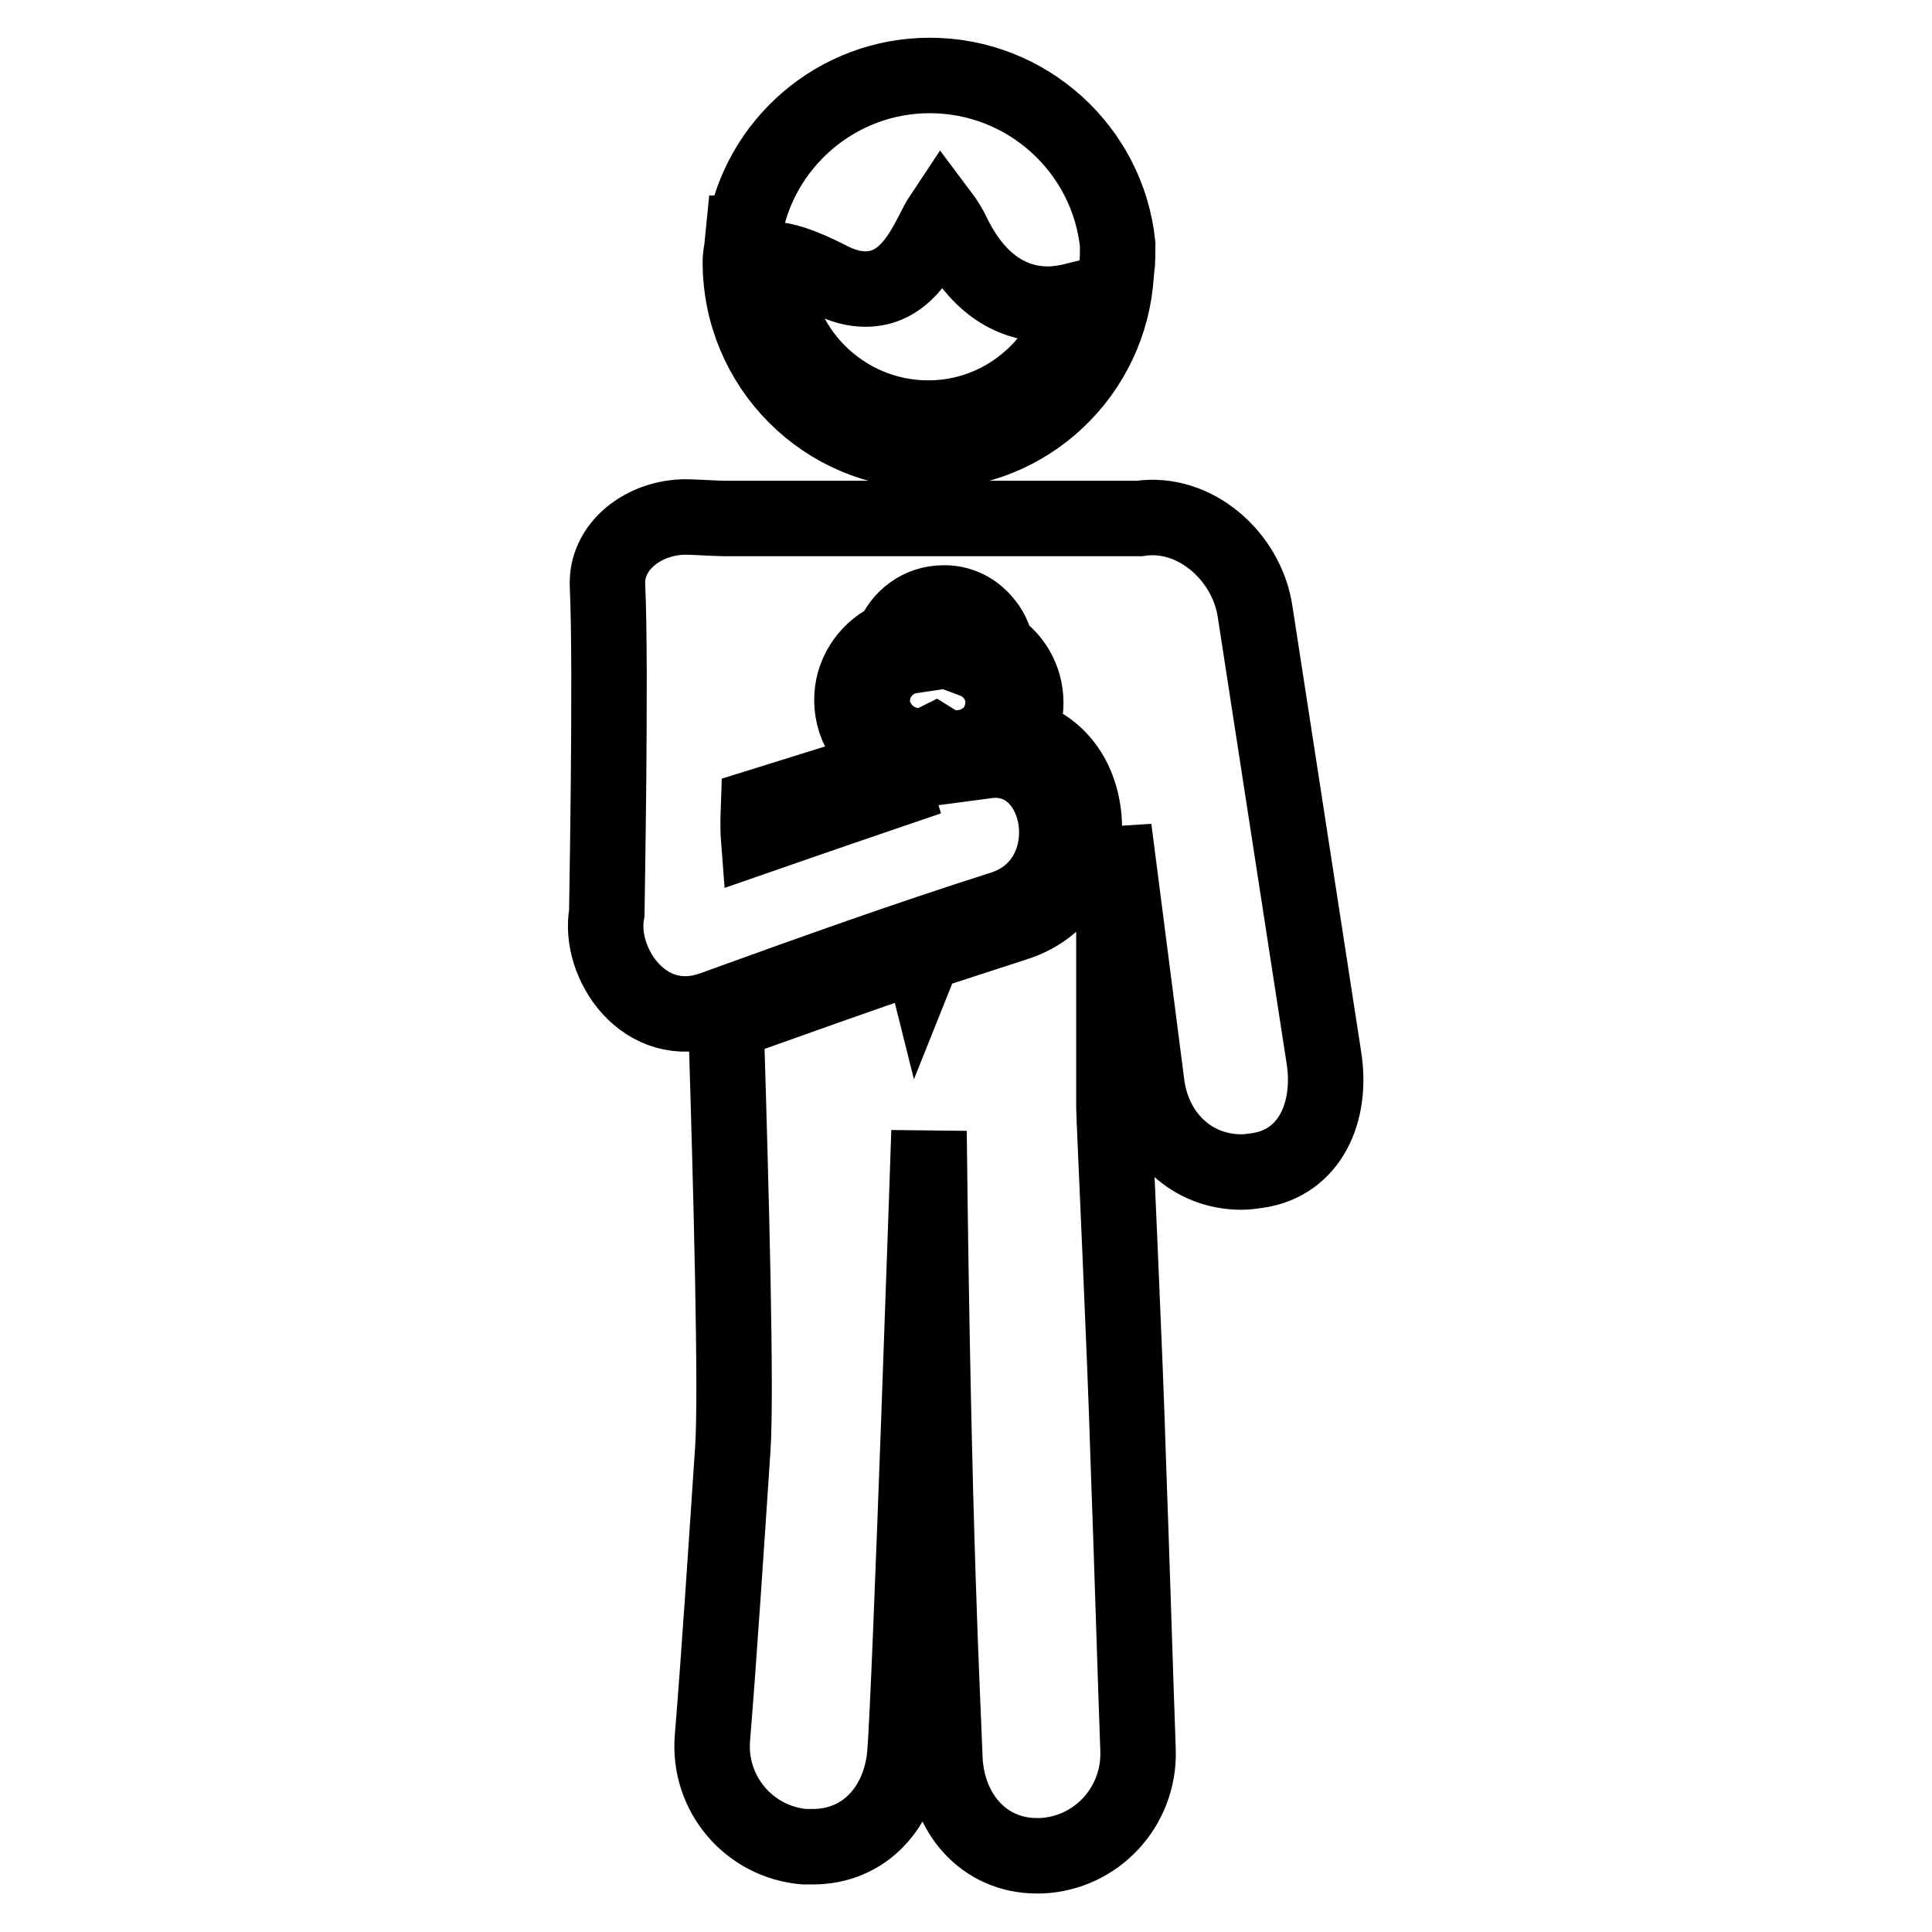
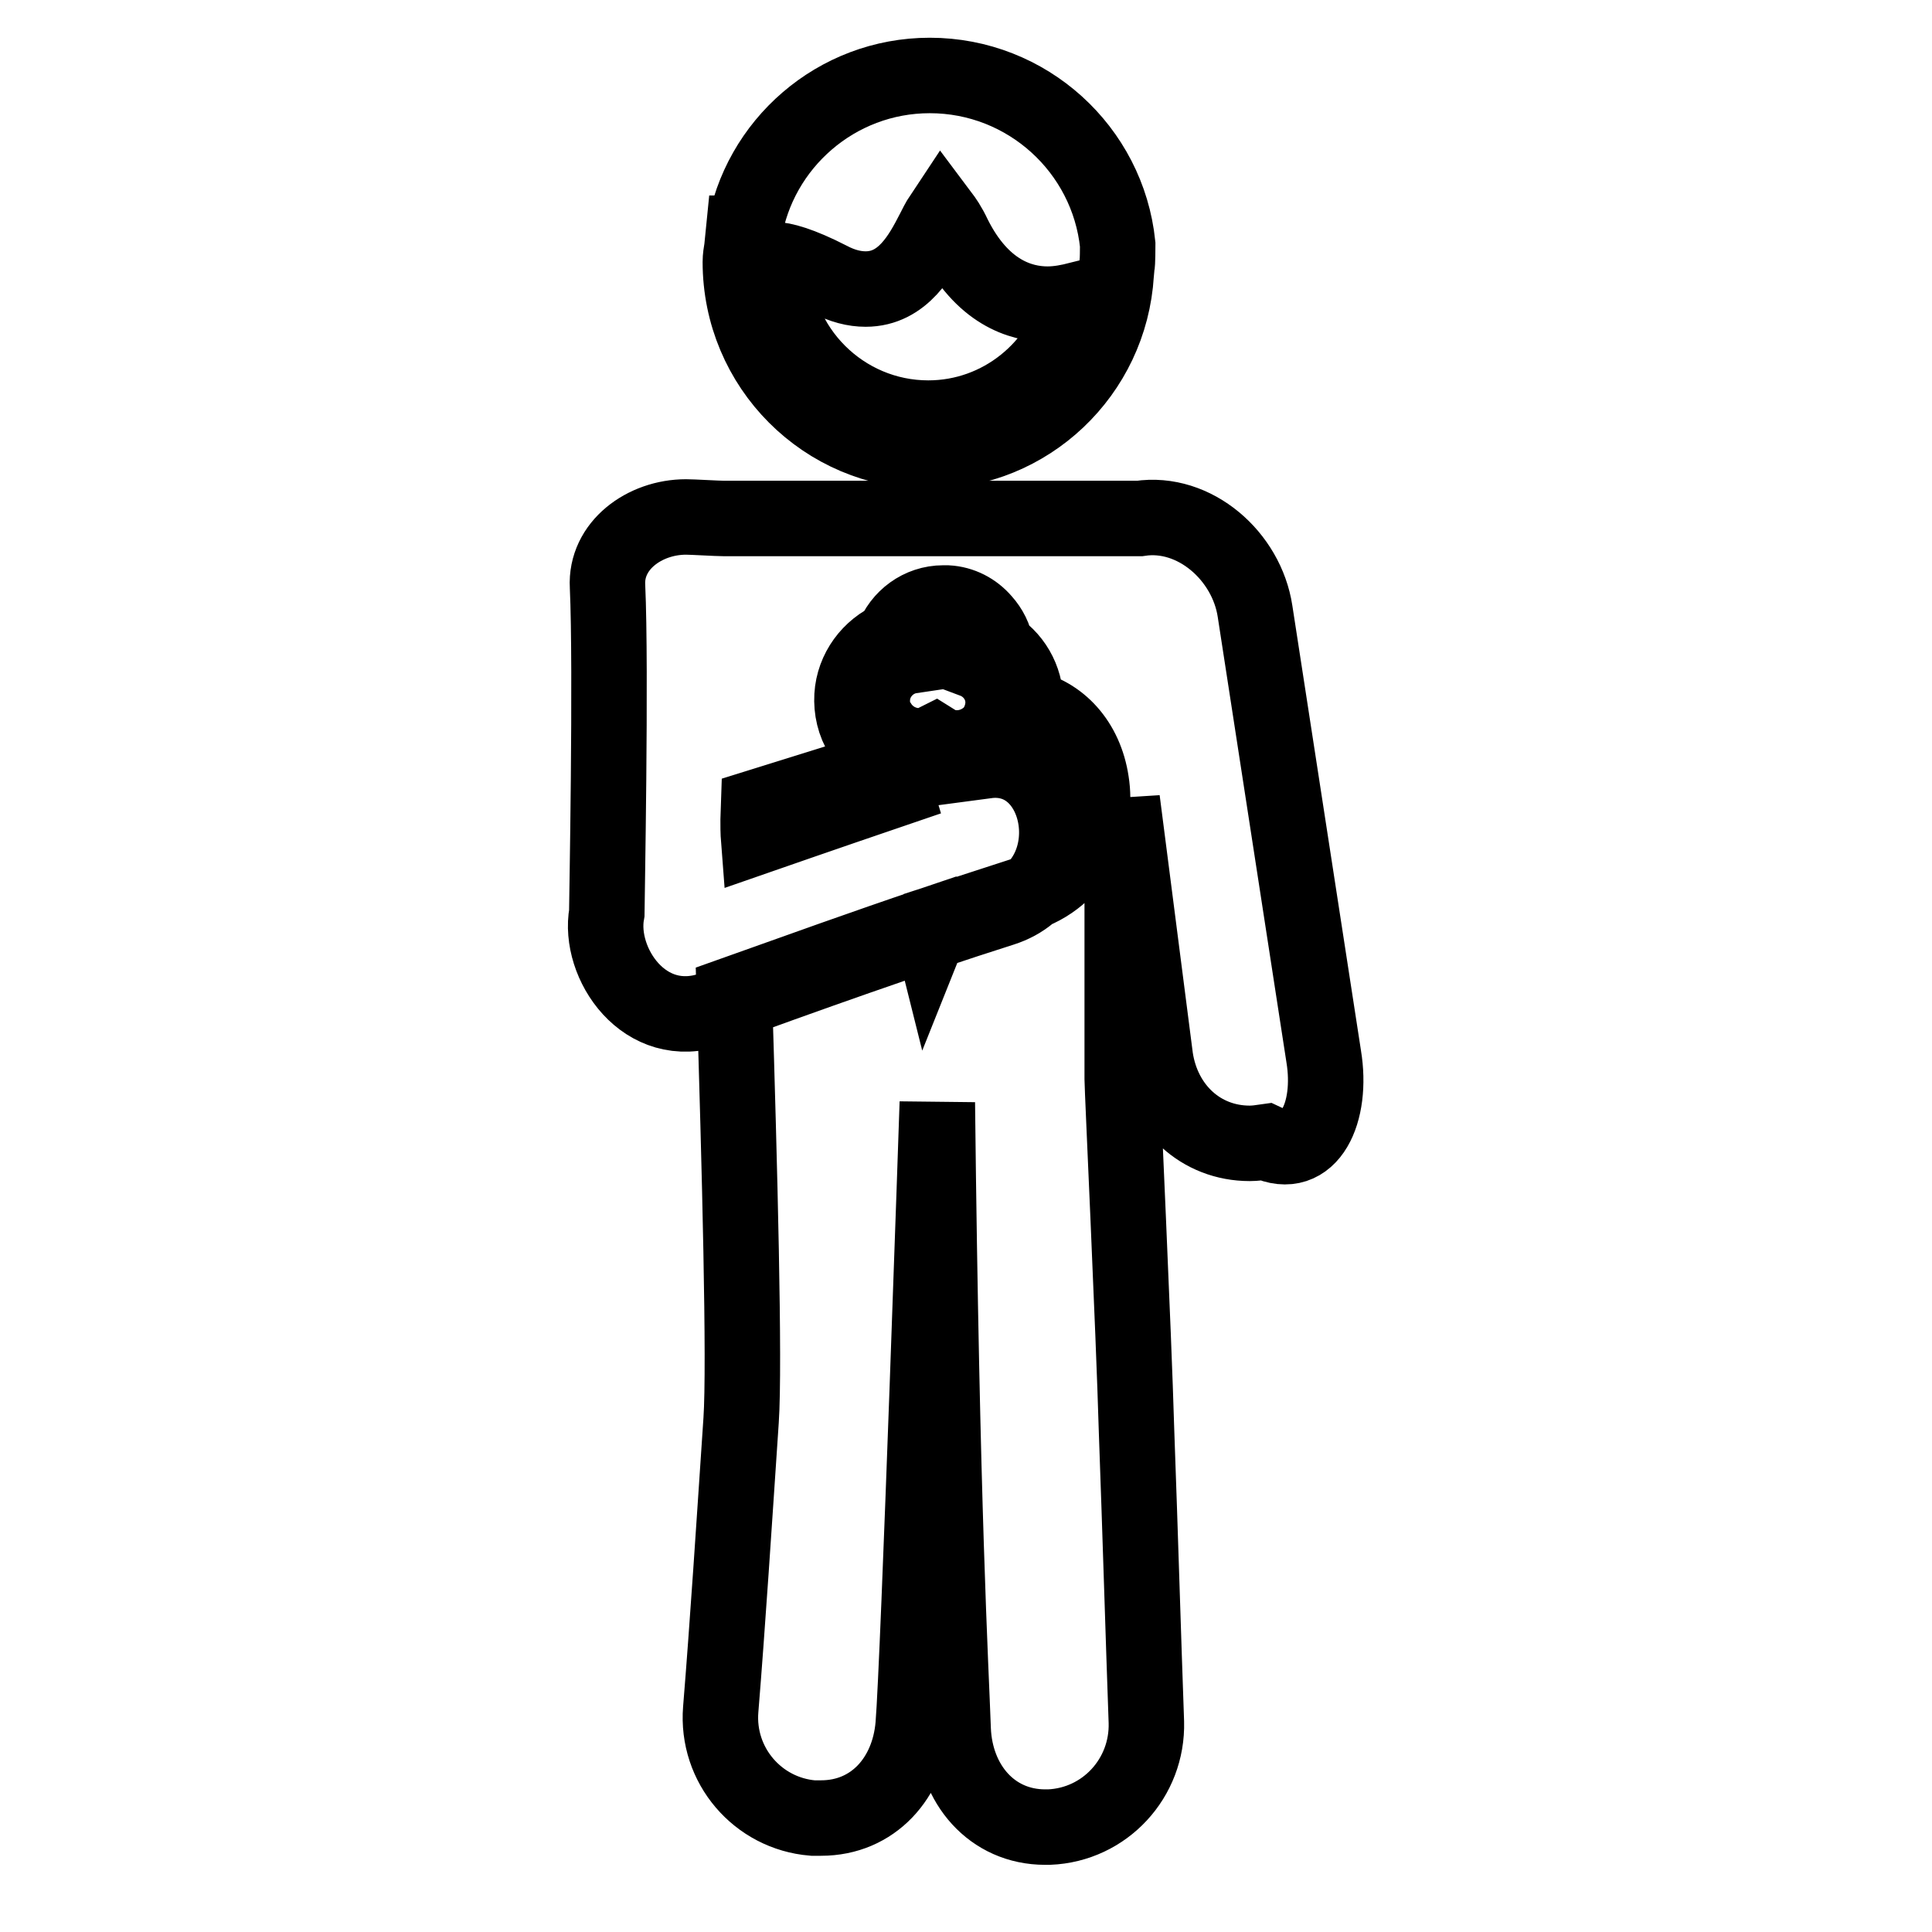
<svg xmlns="http://www.w3.org/2000/svg" version="1.1" x="0px" y="0px" viewBox="0 0 256 256" enable-background="new 0 0 256 256" xml:space="preserve">
  <g>
-     <path stroke-width="10" fill-opacity="0" stroke="#000000" d="M175.4,140L166.3,81c-1.1-7.3-8-13.4-15.3-12.3c0,0-47.6,0-55.1,0c-0.9,0-4.1-0.2-5-0.2 c-5.5,0-10.7,3.8-10.4,9.2c0.5,10.9-0.1,42.6-0.1,43.3c-1.2,6.6,5,15.9,14,12.7c12.7-4.6,25.5-9.2,38.4-13.3 c11.3-3.6,8.4-21-2.1-19.6l0.8-1.8c-1.2,1.5-3,2.4-5,2.2c-1-0.1-1.8-0.4-2.6-0.8c-0.8,0.3-1.8,0.5-2.7,0.5c-2-0.1-3.7-1.3-4.7-2.9 l2,6.6c-8.8,3-18,6.2-18,6.2s-0.1-1.3,0-3.9l15.4-4.8l-0.9-3.7c-0.3-0.3-0.6-0.6-0.8-1c-1-1.6-1.4-3.4-1.3-5.2 c0.2-3.4,2.4-6.3,5.4-7.6c1-2.7,3.6-4.7,6.7-4.7l0.5,0c1.9,0.1,3.6,1,4.8,2.4c0.9,1,1.5,2.2,1.7,3.5c2.6,1.7,4.1,4.7,3.9,7.9 c-0.1,1.3-0.5,2.6-1.1,3.8c4.5,0.9,7.9,4.6,8.7,9.9c0.9,5.6-1.6,12.7-9.1,15c-4,1.3-8,2.6-12,3.9l-0.2,0.5l-0.1-0.4 c-8.6,2.9-17.2,6-25.9,9.1c0.7,22.6,1.4,49.1,0.9,56.5c-0.9,13.4-1.8,27.3-2.7,38.3c-0.6,7.4,4.9,13.8,12.2,14.4c0.4,0,0.7,0,1.1,0 c6.9,0,11.6-5.3,12.2-12.3c0.7-8.3,3.2-82.5,3.2-82.5c0.6,54,1.8,74.6,2.1,83.1c0.3,7.2,5.1,12.9,12.2,12.9c0.2,0,0.3,0,0.5,0 c7.4-0.3,13.1-6.5,12.9-13.9c-0.4-11.1-0.8-24.8-1.3-38.5c-0.4-13.8-1.9-45.5-1.9-46.7v-37l4.4,34.2c1,6.6,6,11.3,12.5,11.3 c0.7,0,1.4-0.1,2.1-0.2C173.6,154.1,176.6,147.3,175.4,140z M115.6,92.4c-0.1,1.3,0.2,2.5,0.9,3.5c1,1.6,2.7,2.7,4.7,2.9 c1,0.1,1.9-0.1,2.7-0.5c0.8,0.5,1.7,0.8,2.6,0.8c2,0.1,3.9-0.8,5.1-2.2c0.7-0.9,1.2-2.1,1.3-3.4c0.2-2.7-1.5-5.1-3.9-6 c0-0.1,0.1-0.2,0.1-0.3c0.2-2.3-1.6-4.3-3.9-4.5c-2.3-0.2-4.3,1.6-4.5,4c0,0.1,0,0.1,0,0.2C118,87.3,115.8,89.6,115.6,92.4z  M123.1,59.8c13.1,0,24-10.3,24.8-23.5l0.1-1.1c0.1-0.1,0.1-2.8,0.1-2.8C146.8,19.8,136.1,10,123.2,10c-12.4,0-22.7,9.1-24.6,20.9 l-0.1,0l-0.2,2c-0.1,0.6-0.2,1.2-0.2,1.8C98.1,48.6,109.3,59.8,123.1,59.8z M102.5,34.4c1.2,0,3.5,0.6,7.4,2.6 c1.7,0.9,3.3,1.3,4.8,1.3c0,0,0,0,0,0c5,0,7.4-4.6,9-7.7c0.3-0.6,0.7-1.4,1.1-2c0.3,0.4,0.9,1.2,1.6,2.7c3.7,7.4,8.8,9,12.4,9 c1.5,0,2.9-0.3,4.1-0.6c-2.2,9-10.3,15.7-19.9,15.7c-11.3,0-20.6-9.2-20.6-20.6C102.5,34.7,102.5,34.5,102.5,34.4z" />
+     <path stroke-width="10" fill-opacity="0" stroke="#000000" d="M175.4,140L166.3,81c-1.1-7.3-8-13.4-15.3-12.3c0,0-47.6,0-55.1,0c-0.9,0-4.1-0.2-5-0.2 c-5.5,0-10.7,3.8-10.4,9.2c0.5,10.9-0.1,42.6-0.1,43.3c-1.2,6.6,5,15.9,14,12.7c12.7-4.6,25.5-9.2,38.4-13.3 c11.3-3.6,8.4-21-2.1-19.6l0.8-1.8c-1.2,1.5-3,2.4-5,2.2c-1-0.1-1.8-0.4-2.6-0.8c-0.8,0.3-1.8,0.5-2.7,0.5c-2-0.1-3.7-1.3-4.7-2.9 l2,6.6c-8.8,3-18,6.2-18,6.2s-0.1-1.3,0-3.9l15.4-4.8l-0.9-3.7c-0.3-0.3-0.6-0.6-0.8-1c-1-1.6-1.4-3.4-1.3-5.2 c0.2-3.4,2.4-6.3,5.4-7.6c1-2.7,3.6-4.7,6.7-4.7l0.5,0c1.9,0.1,3.6,1,4.8,2.4c0.9,1,1.5,2.2,1.7,3.5c2.6,1.7,4.1,4.7,3.9,7.9 c4.5,0.9,7.9,4.6,8.7,9.9c0.9,5.6-1.6,12.7-9.1,15c-4,1.3-8,2.6-12,3.9l-0.2,0.5l-0.1-0.4 c-8.6,2.9-17.2,6-25.9,9.1c0.7,22.6,1.4,49.1,0.9,56.5c-0.9,13.4-1.8,27.3-2.7,38.3c-0.6,7.4,4.9,13.8,12.2,14.4c0.4,0,0.7,0,1.1,0 c6.9,0,11.6-5.3,12.2-12.3c0.7-8.3,3.2-82.5,3.2-82.5c0.6,54,1.8,74.6,2.1,83.1c0.3,7.2,5.1,12.9,12.2,12.9c0.2,0,0.3,0,0.5,0 c7.4-0.3,13.1-6.5,12.9-13.9c-0.4-11.1-0.8-24.8-1.3-38.5c-0.4-13.8-1.9-45.5-1.9-46.7v-37l4.4,34.2c1,6.6,6,11.3,12.5,11.3 c0.7,0,1.4-0.1,2.1-0.2C173.6,154.1,176.6,147.3,175.4,140z M115.6,92.4c-0.1,1.3,0.2,2.5,0.9,3.5c1,1.6,2.7,2.7,4.7,2.9 c1,0.1,1.9-0.1,2.7-0.5c0.8,0.5,1.7,0.8,2.6,0.8c2,0.1,3.9-0.8,5.1-2.2c0.7-0.9,1.2-2.1,1.3-3.4c0.2-2.7-1.5-5.1-3.9-6 c0-0.1,0.1-0.2,0.1-0.3c0.2-2.3-1.6-4.3-3.9-4.5c-2.3-0.2-4.3,1.6-4.5,4c0,0.1,0,0.1,0,0.2C118,87.3,115.8,89.6,115.6,92.4z  M123.1,59.8c13.1,0,24-10.3,24.8-23.5l0.1-1.1c0.1-0.1,0.1-2.8,0.1-2.8C146.8,19.8,136.1,10,123.2,10c-12.4,0-22.7,9.1-24.6,20.9 l-0.1,0l-0.2,2c-0.1,0.6-0.2,1.2-0.2,1.8C98.1,48.6,109.3,59.8,123.1,59.8z M102.5,34.4c1.2,0,3.5,0.6,7.4,2.6 c1.7,0.9,3.3,1.3,4.8,1.3c0,0,0,0,0,0c5,0,7.4-4.6,9-7.7c0.3-0.6,0.7-1.4,1.1-2c0.3,0.4,0.9,1.2,1.6,2.7c3.7,7.4,8.8,9,12.4,9 c1.5,0,2.9-0.3,4.1-0.6c-2.2,9-10.3,15.7-19.9,15.7c-11.3,0-20.6-9.2-20.6-20.6C102.5,34.7,102.5,34.5,102.5,34.4z" />
  </g>
</svg>